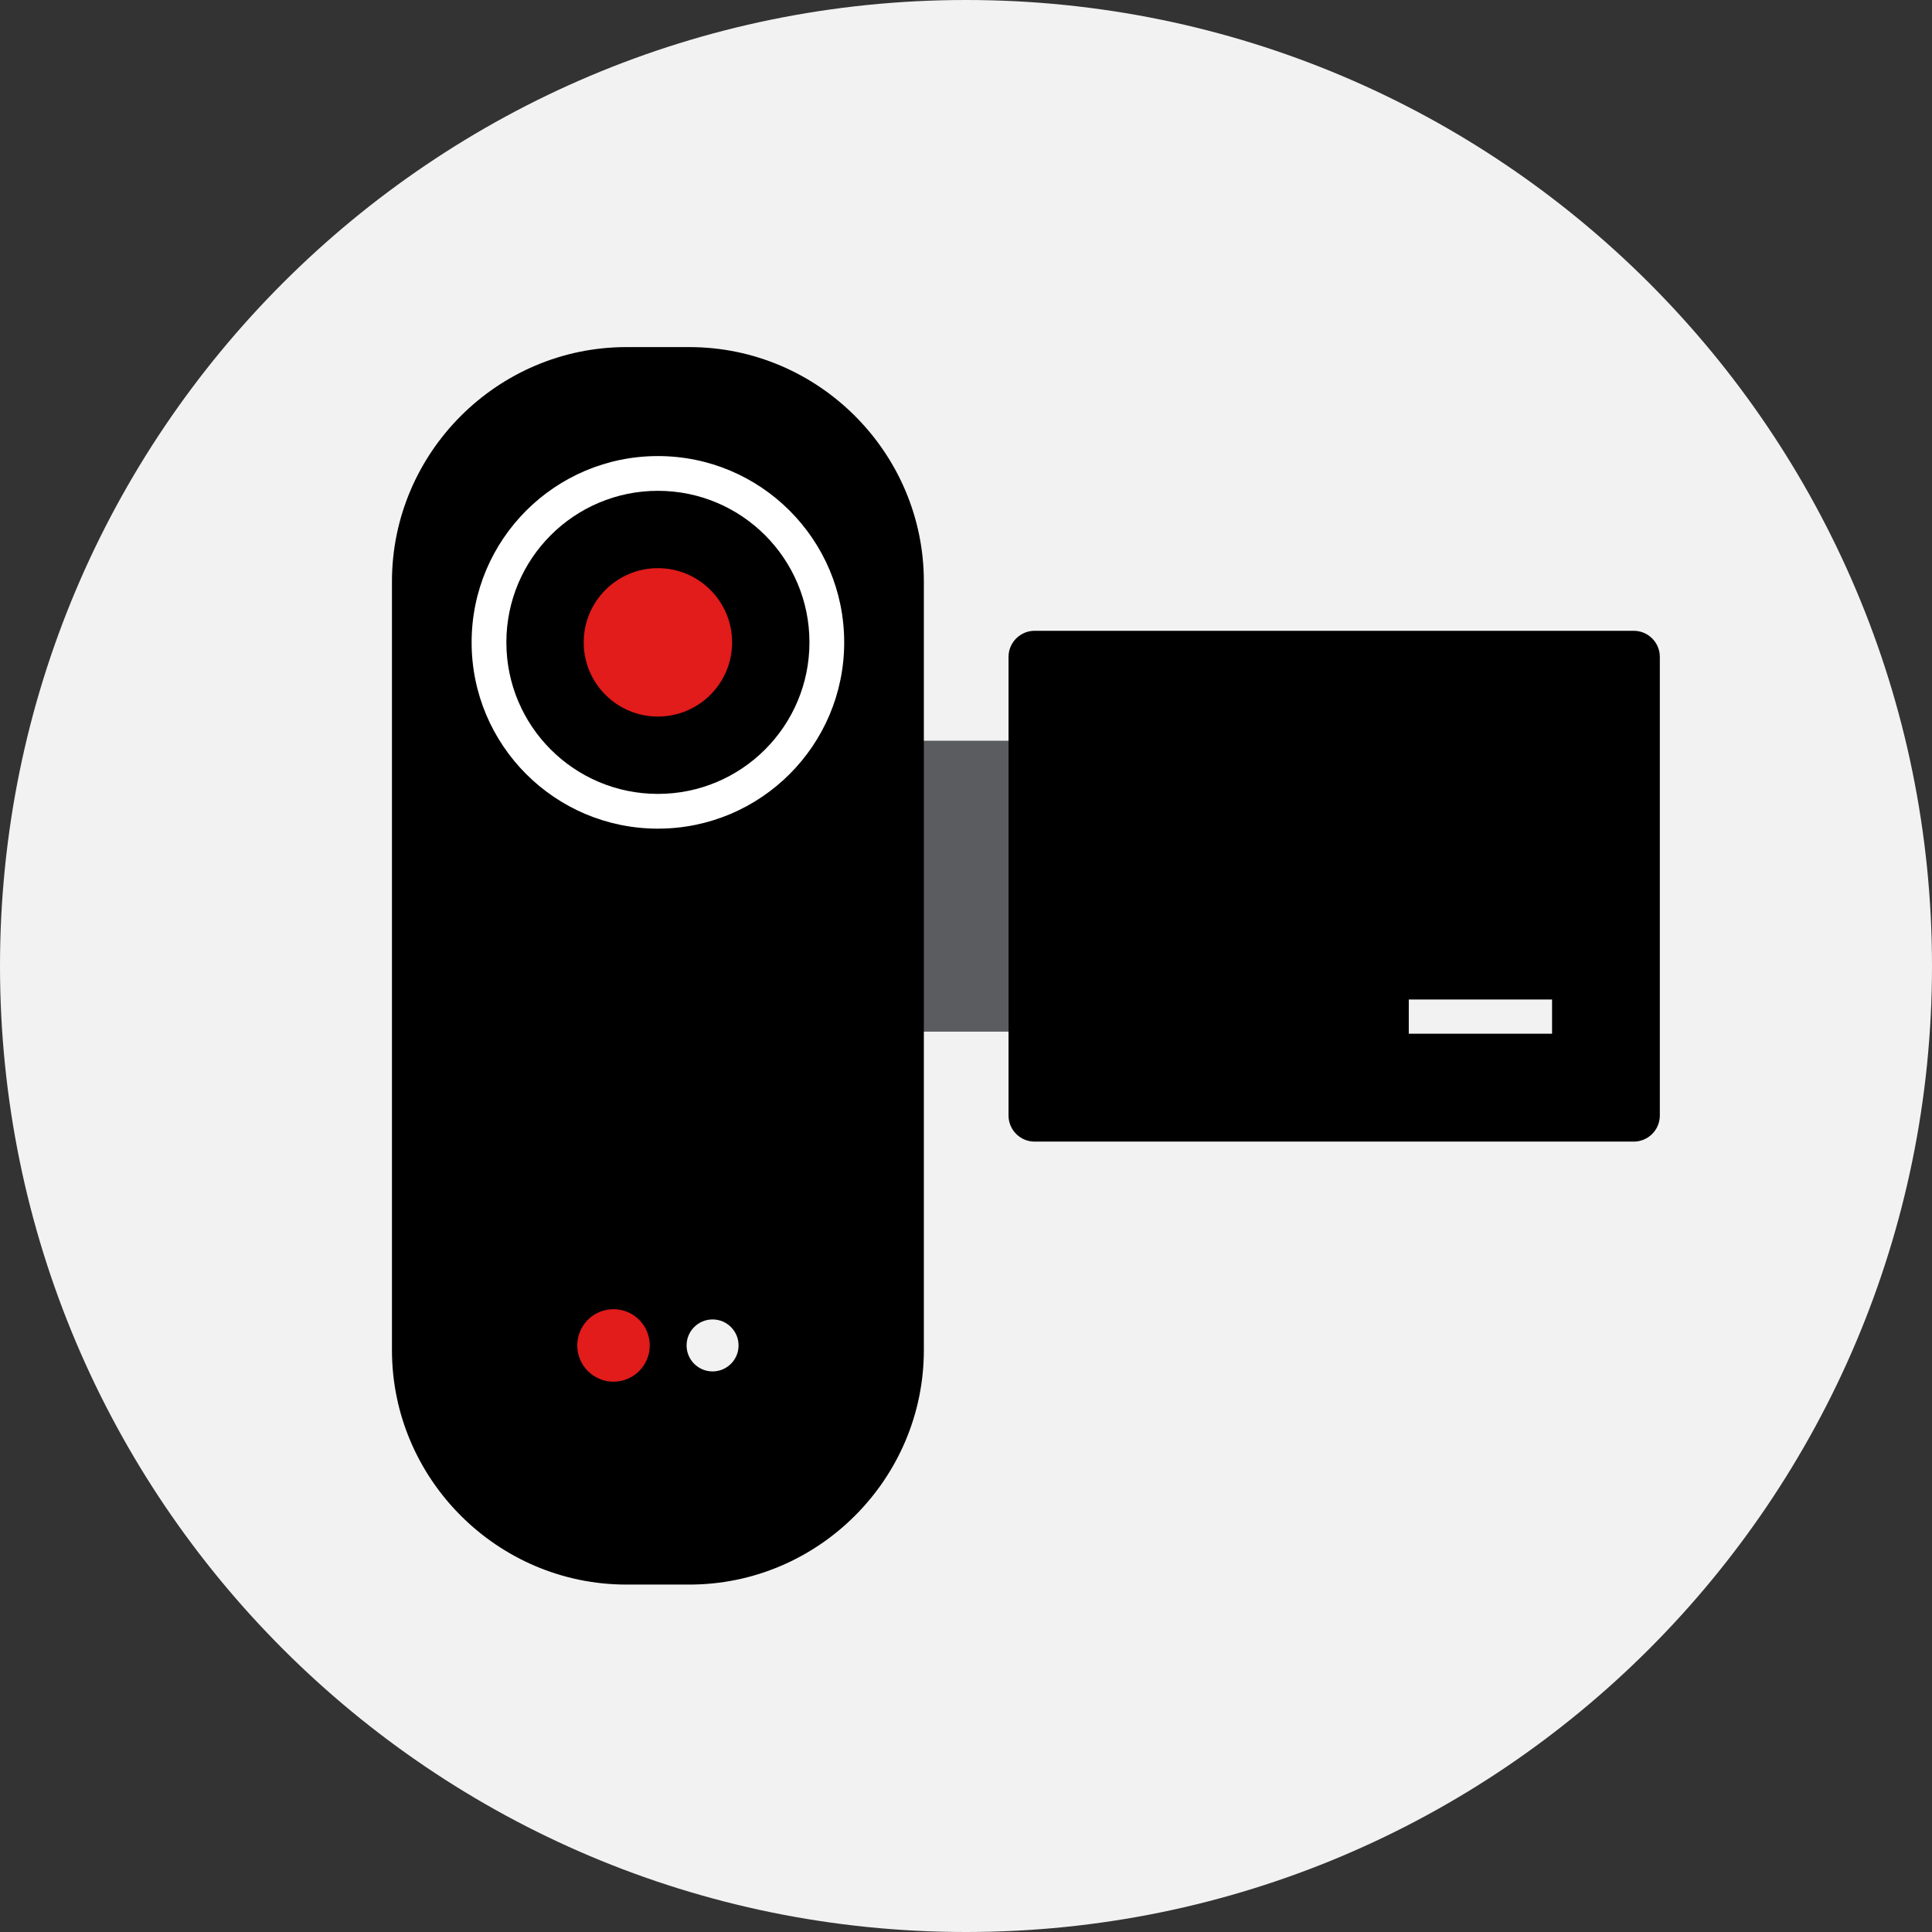
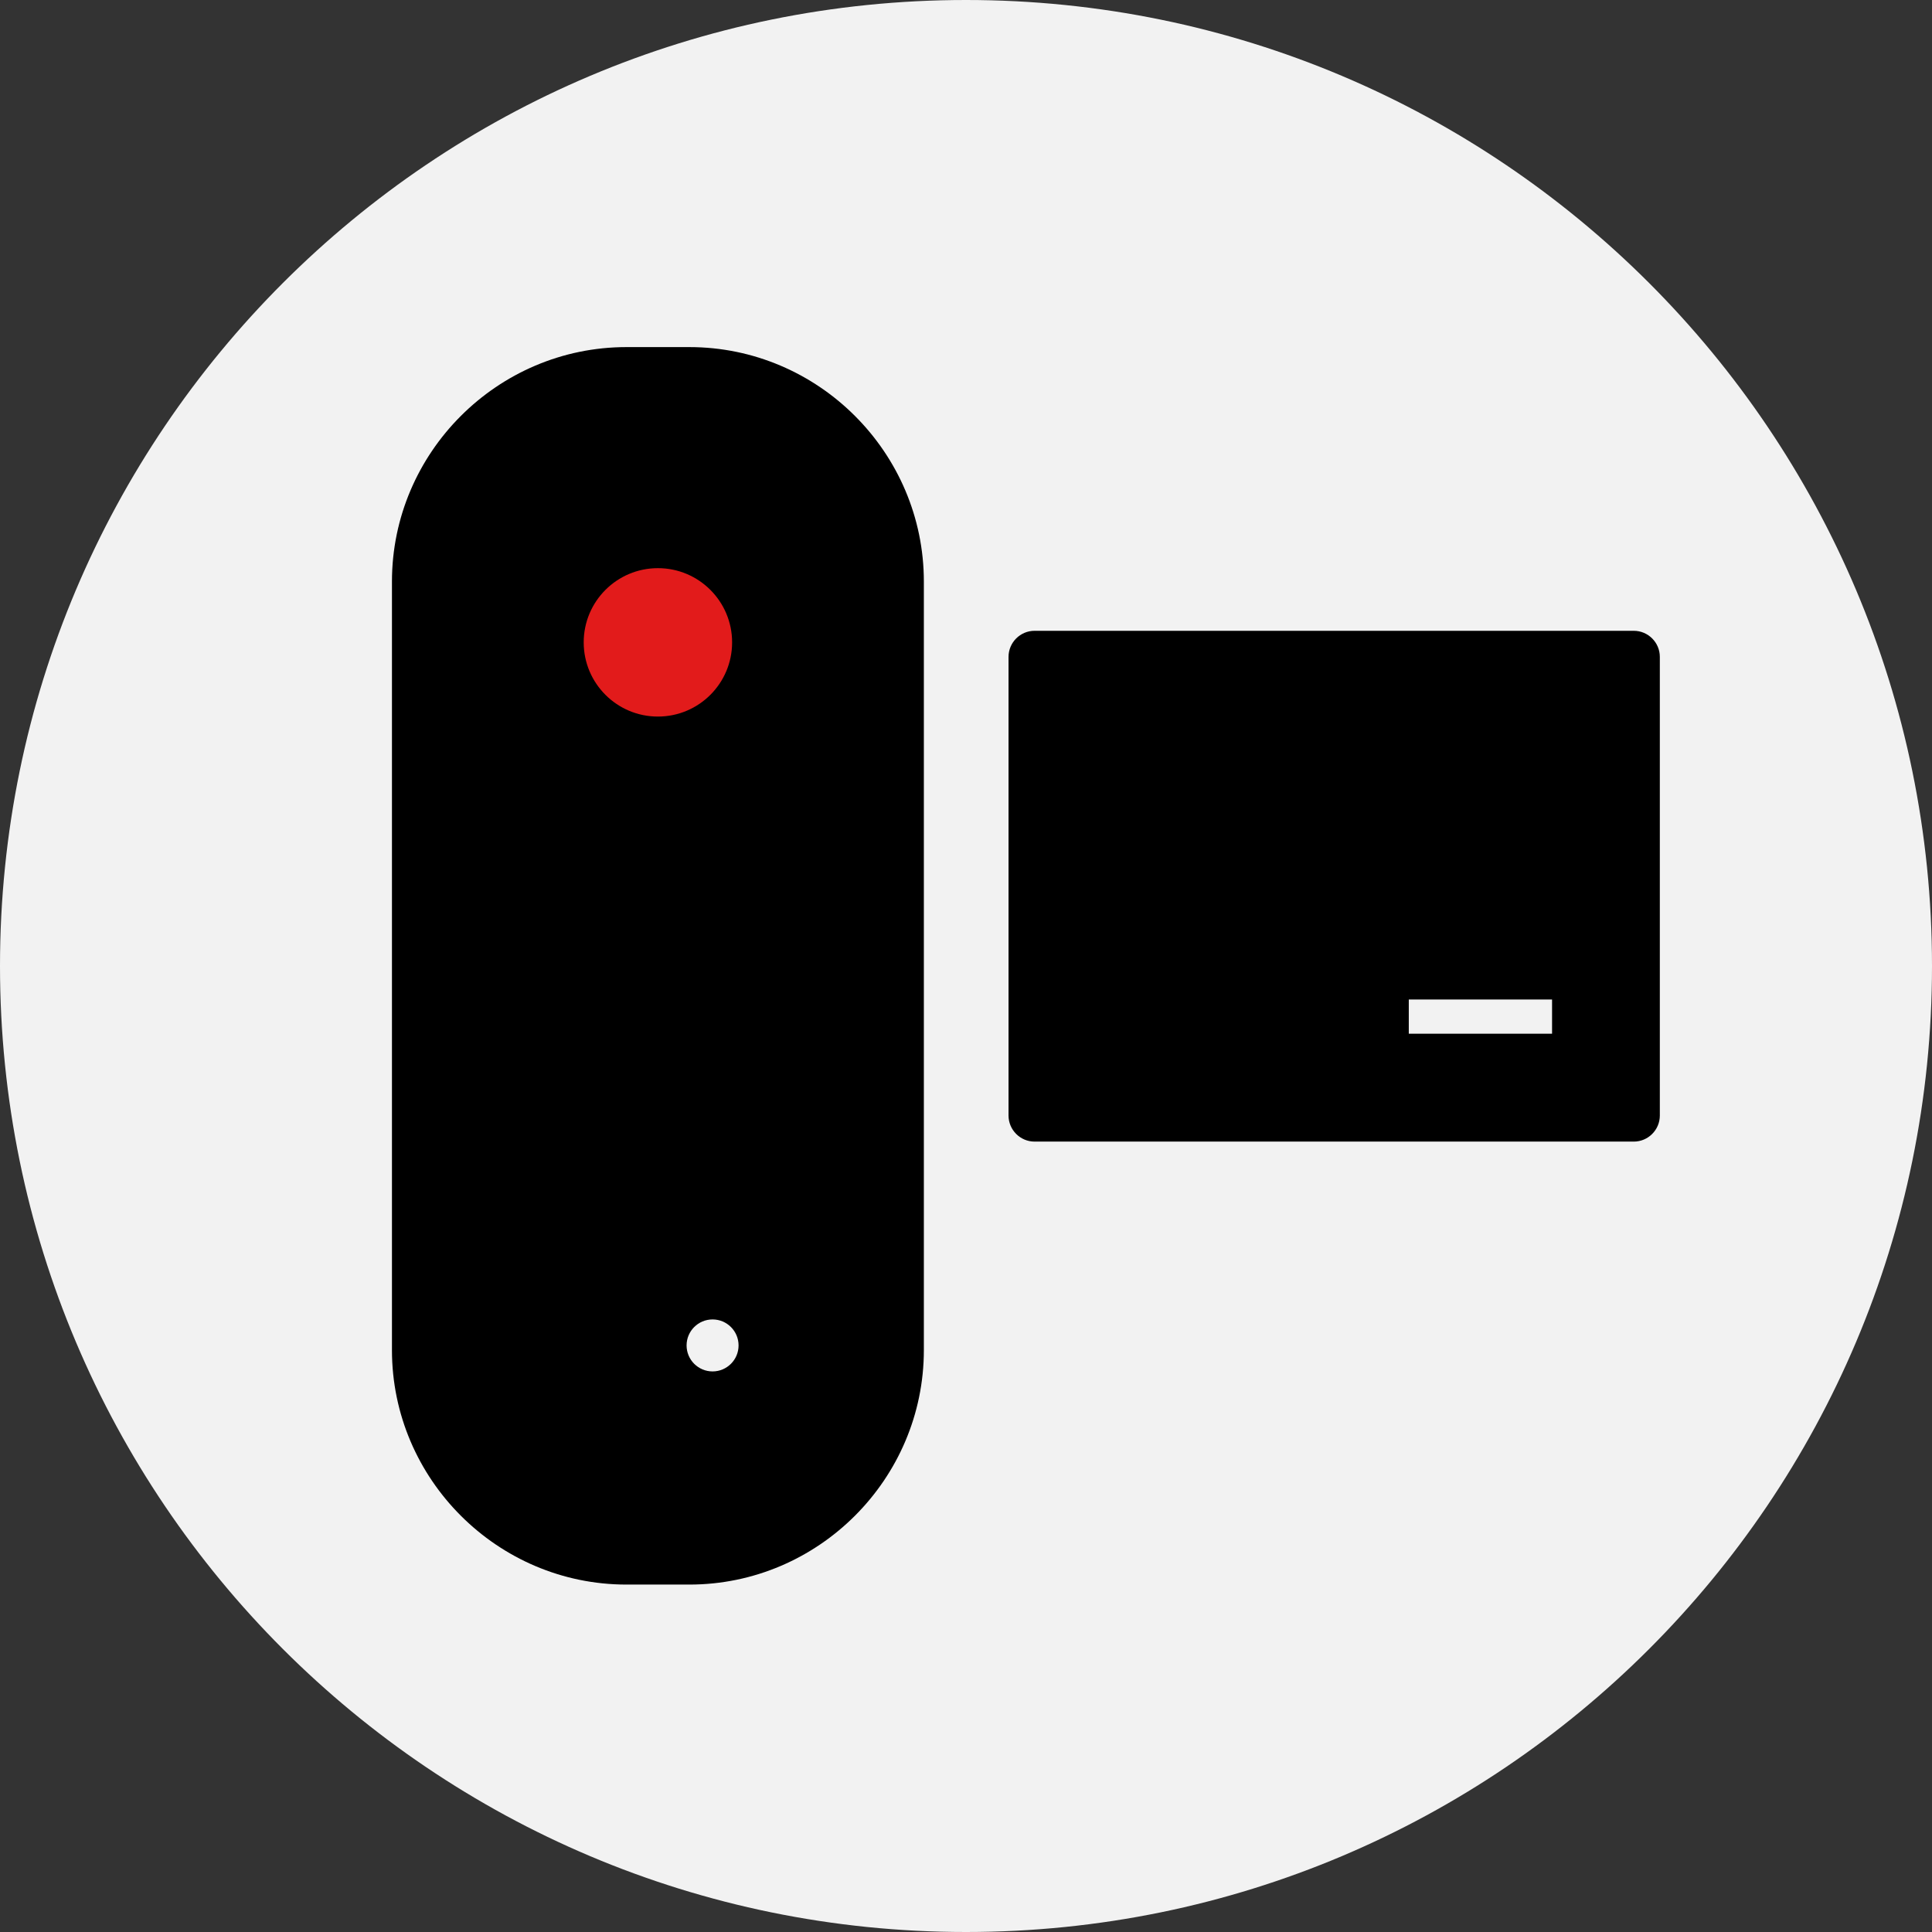
<svg xmlns="http://www.w3.org/2000/svg" version="1.1" id="Layer_1" viewBox="0 0 512 512" xml:space="preserve">
  <rect x="0" y="0" width="512" height="512" fill="#333333" stroke="none" />
  <path style="fill:#F2F2F2;" d="M256,0C114.616,0,0,114.616,0,256s114.616,256,256,256s256-114.616,256-256S397.384,0,256,0z" />
-   <rect x="243.752" y="196.304" style="fill:#5B5C5F;" width="24.608" height="77.096" />
  <path d="M182.696,419.928h-16.688c-34.176,0-62.136-27.96-62.136-62.136V154.12c0-34.176,27.96-62.136,62.136-62.136h16.688  c34.176,0,62.136,27.96,62.136,62.136v203.672C244.832,391.968,216.872,419.928,182.696,419.928z" />
  <path d="M432.968,302.536H274.176c-3.8,0-6.904-3.104-6.904-6.904v-121.56c0-3.8,3.104-6.904,6.904-6.904h158.792  c3.8,0,6.904,3.104,6.904,6.904v121.56C439.872,299.432,436.768,302.536,432.968,302.536z" />
-   <circle style="fill:#FFFFFF;" cx="174.352" cy="170.232" r="49.368" />
-   <circle cx="174.352" cy="170.232" r="40.16" />
  <circle style="fill:#E21B1B;" cx="174.352" cy="170.232" r="19.664" />
  <circle style="fill:#F2F2F2;" cx="188.84" cy="356.552" r="6.888" />
-   <circle style="fill:#E21B1B;" cx="162.584" cy="356.552" r="9.608" />
  <rect x="373.344" y="264.88" style="fill:#F2F2F2;" width="37.968" height="9.064" />
</svg>